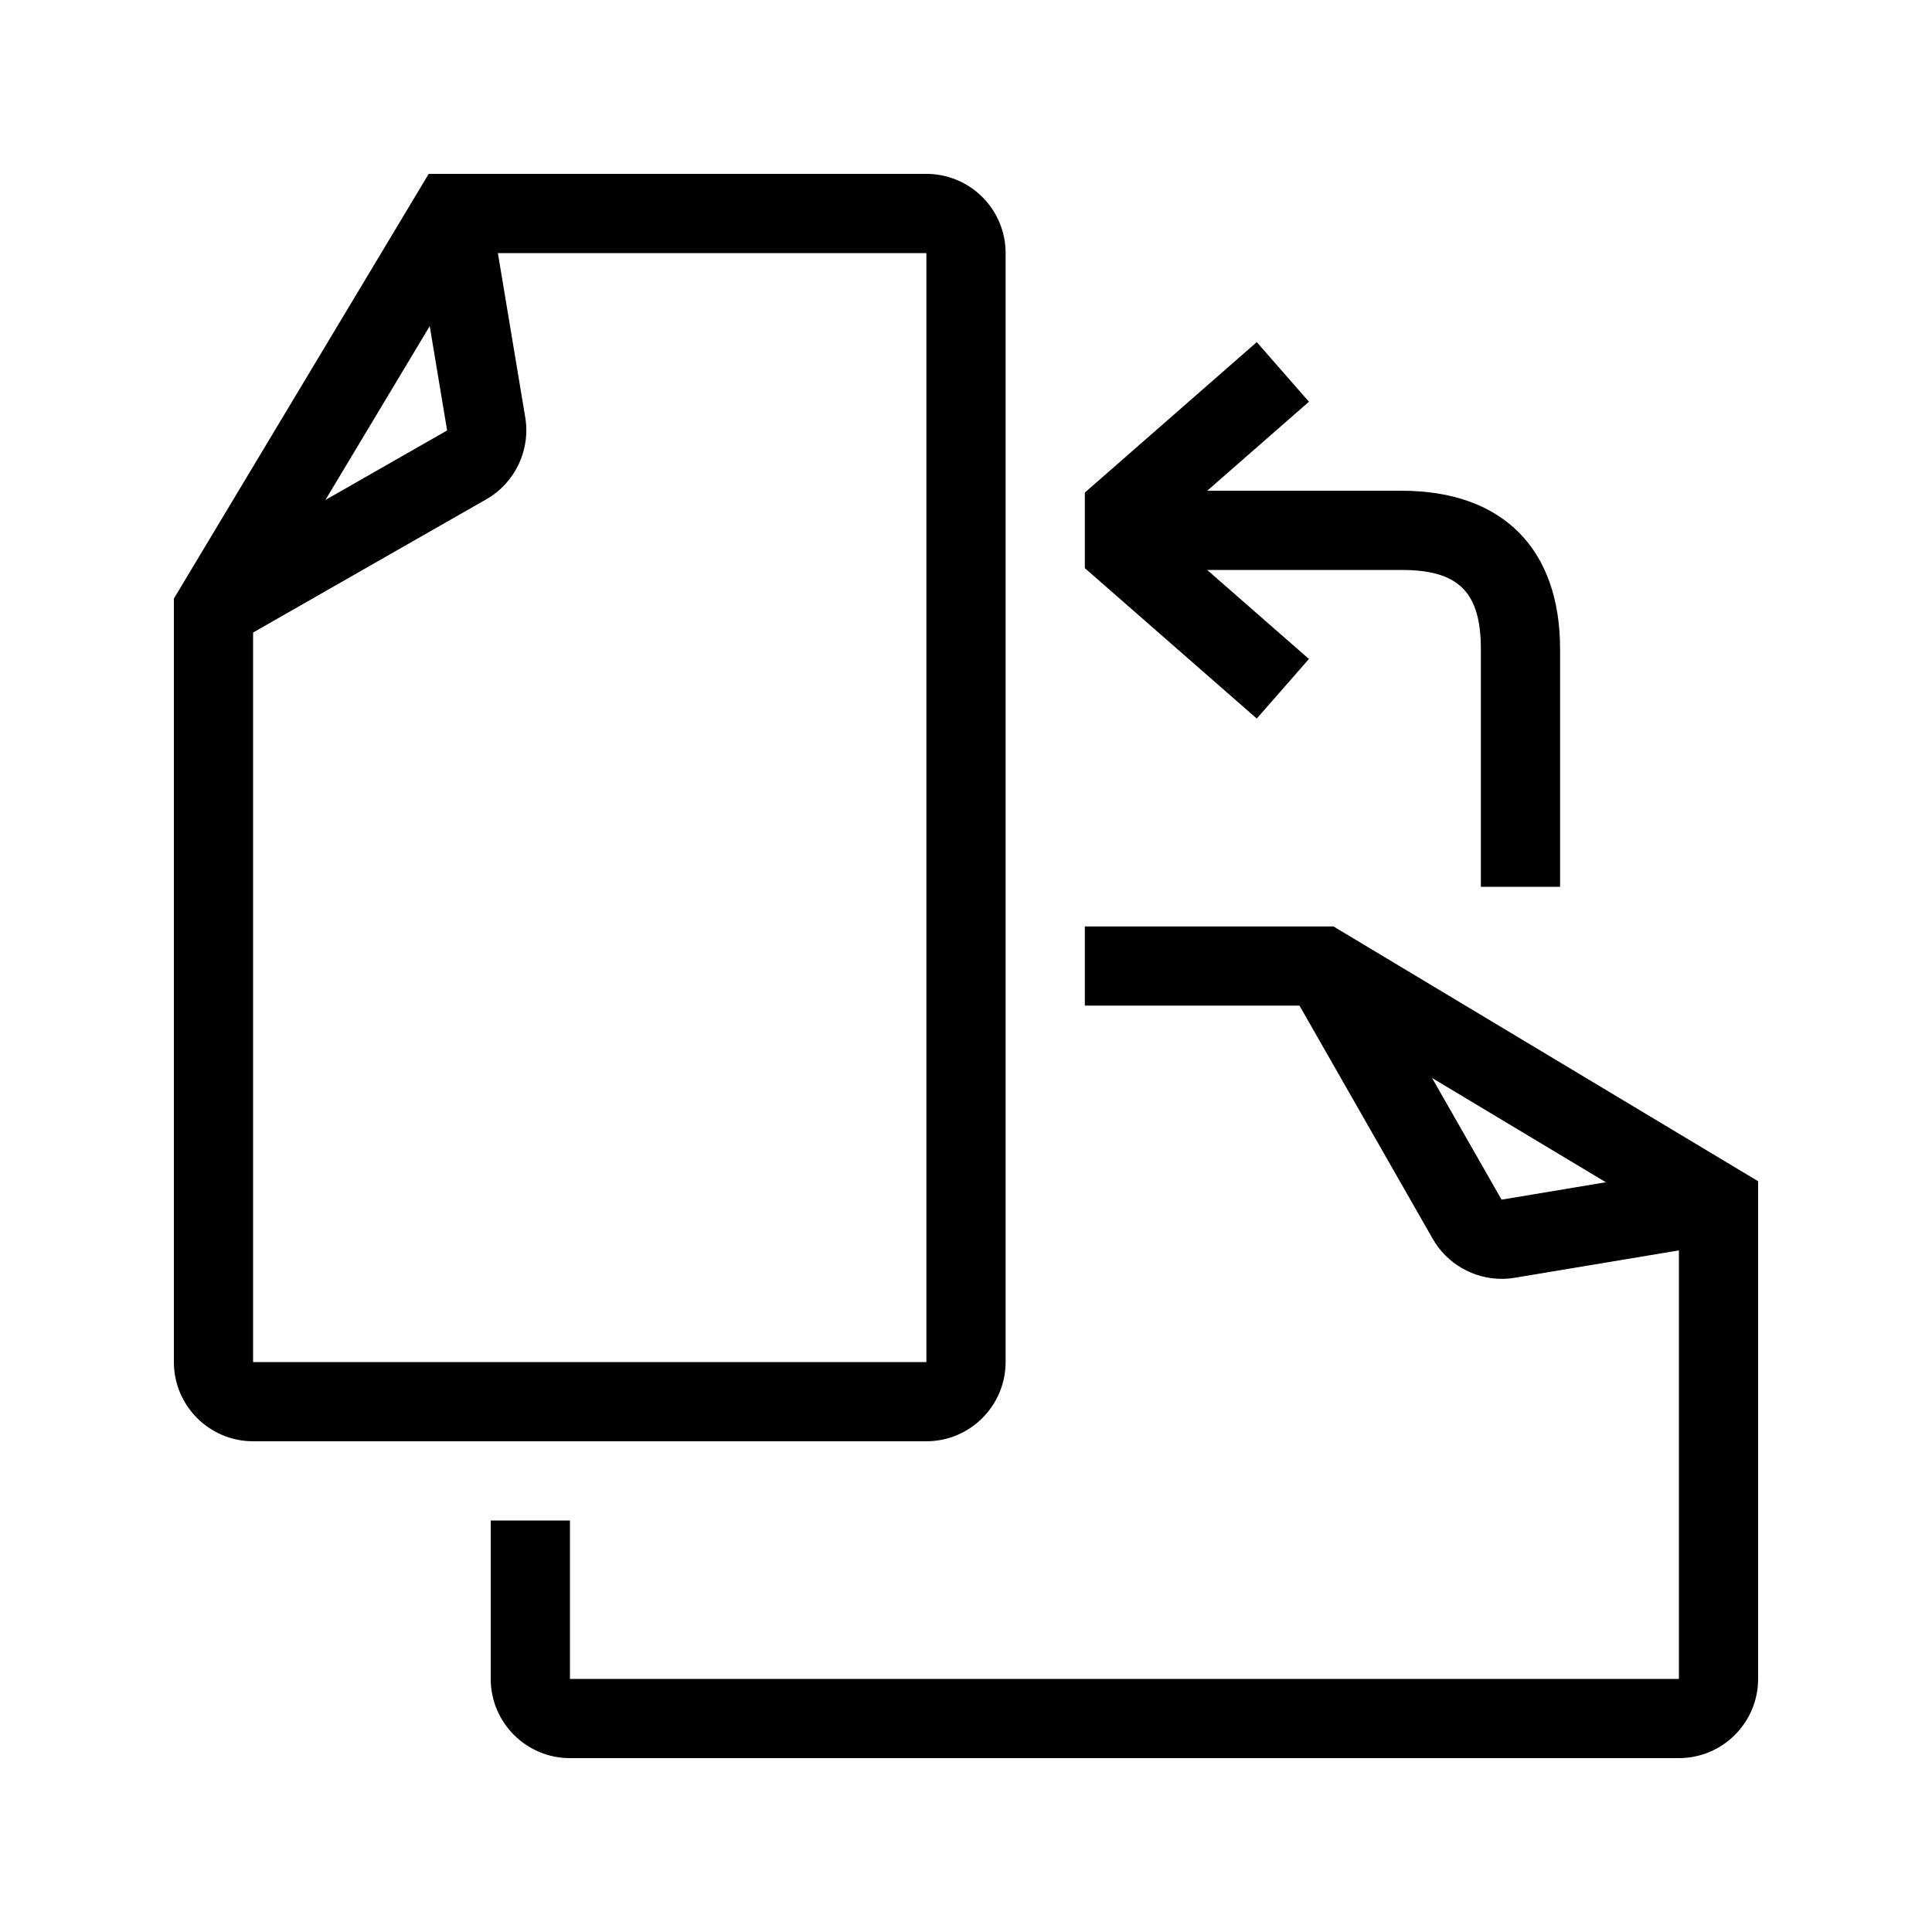
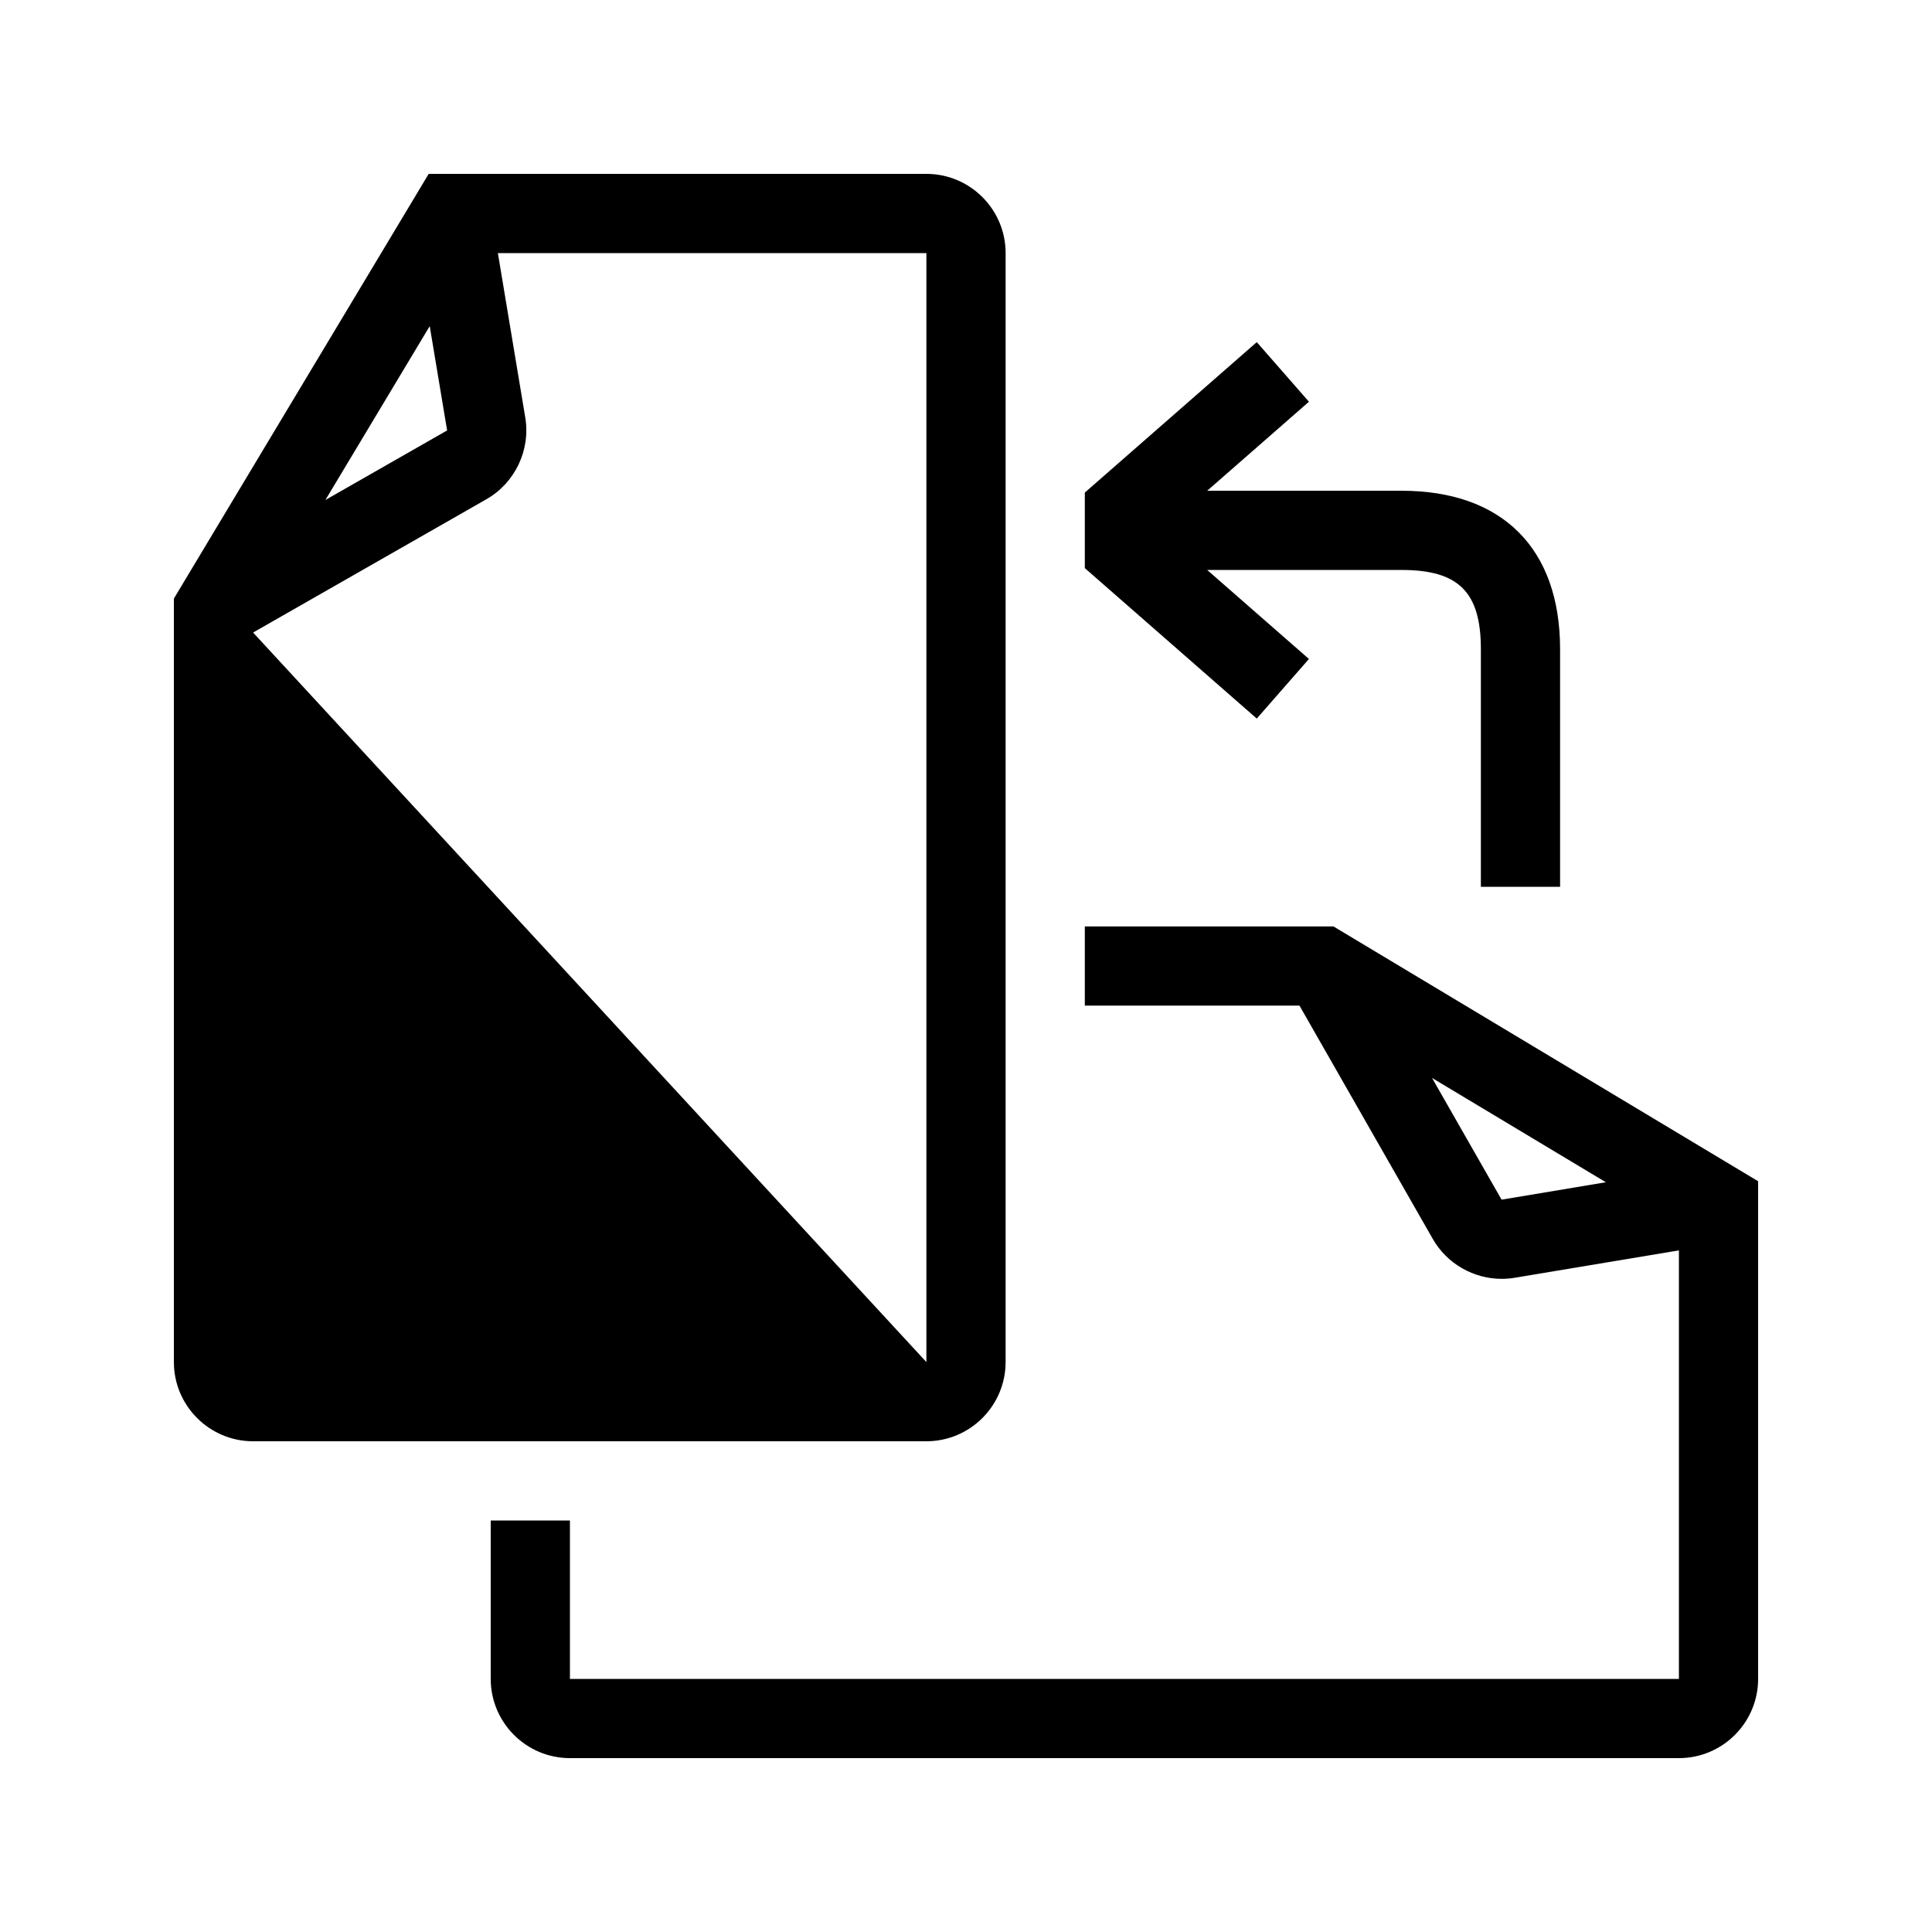
<svg xmlns="http://www.w3.org/2000/svg" fill="#000000" width="800px" height="800px" version="1.1" viewBox="144 144 512 512">
-   <path d="m410.5 504.96v-293.89c0-11.578-9.414-20.992-20.992-20.992h-131.9l-67.527 112.55v202.33c0 11.578 9.414 20.992 20.992 20.992h178.43c11.574 0 20.992-9.414 20.992-20.992zm-148.01-246.89-32.254 18.43 27.645-46.074zm-51.418 53.559 61.84-35.332c7.59-4.34 11.727-13.055 10.285-21.68l-7.254-43.543h113.56v293.89l-178.43-0.004zm286.3 77.879h-65.883v20.992h56.887l35.332 61.84c3.766 6.586 10.824 10.566 18.262 10.566 1.133 0 2.277-0.094 3.418-0.281l43.539-7.258v113.56h-293.89v-41.984h-20.992v41.984c0 11.578 9.414 20.992 20.992 20.992h293.89c11.578 0 20.992-9.414 20.992-20.992l-0.004-131.89zm44.559 72.41-18.43-32.254 46.074 27.645zm-64.875-127.49-45.566-39.871v-20.02l45.566-39.871 13.828 15.797-26.965 23.59h51.535c26.68 0 41.984 15.305 41.984 41.984v62.977h-20.992v-62.977c0-15.109-5.883-20.992-20.992-20.992h-51.535l26.961 23.59z" />
+   <path d="m410.5 504.96v-293.89c0-11.578-9.414-20.992-20.992-20.992h-131.9l-67.527 112.55v202.33c0 11.578 9.414 20.992 20.992 20.992h178.43c11.574 0 20.992-9.414 20.992-20.992zm-148.01-246.89-32.254 18.43 27.645-46.074zm-51.418 53.559 61.84-35.332c7.59-4.34 11.727-13.055 10.285-21.68l-7.254-43.543h113.56v293.89zm286.3 77.879h-65.883v20.992h56.887l35.332 61.84c3.766 6.586 10.824 10.566 18.262 10.566 1.133 0 2.277-0.094 3.418-0.281l43.539-7.258v113.56h-293.89v-41.984h-20.992v41.984c0 11.578 9.414 20.992 20.992 20.992h293.89c11.578 0 20.992-9.414 20.992-20.992l-0.004-131.89zm44.559 72.41-18.43-32.254 46.074 27.645zm-64.875-127.49-45.566-39.871v-20.02l45.566-39.871 13.828 15.797-26.965 23.59h51.535c26.68 0 41.984 15.305 41.984 41.984v62.977h-20.992v-62.977c0-15.109-5.883-20.992-20.992-20.992h-51.535l26.961 23.59z" />
</svg>